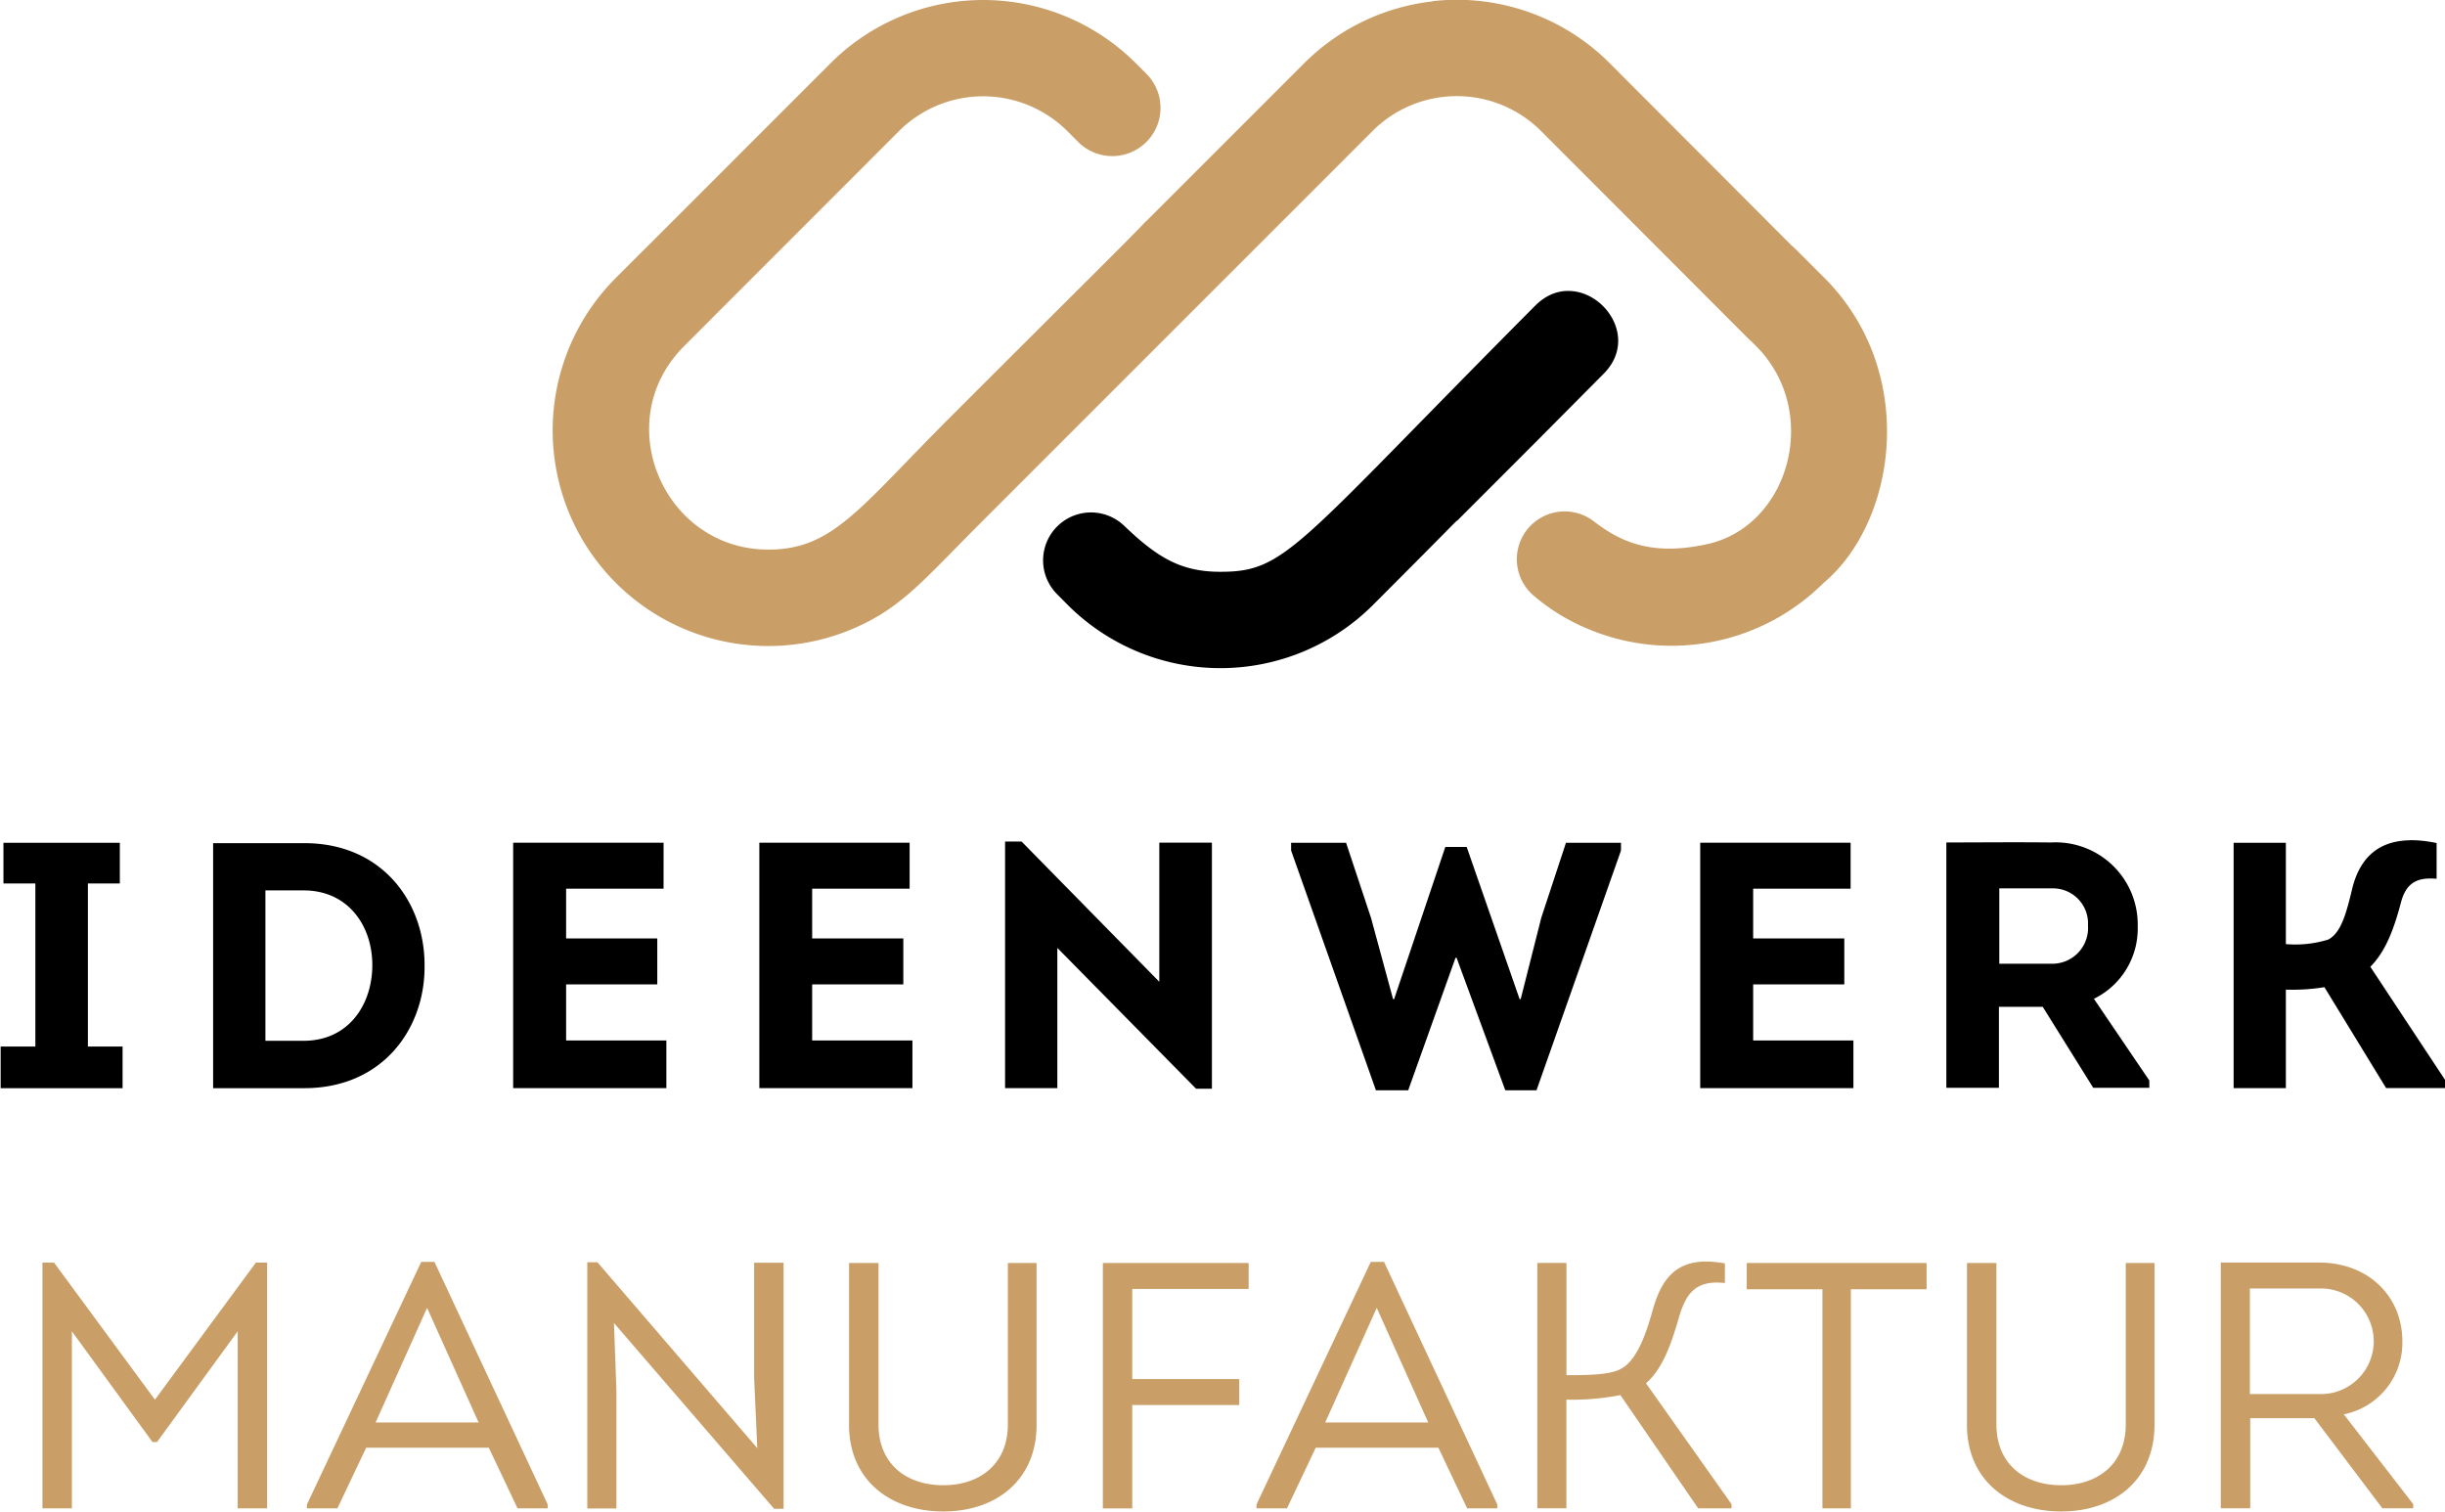
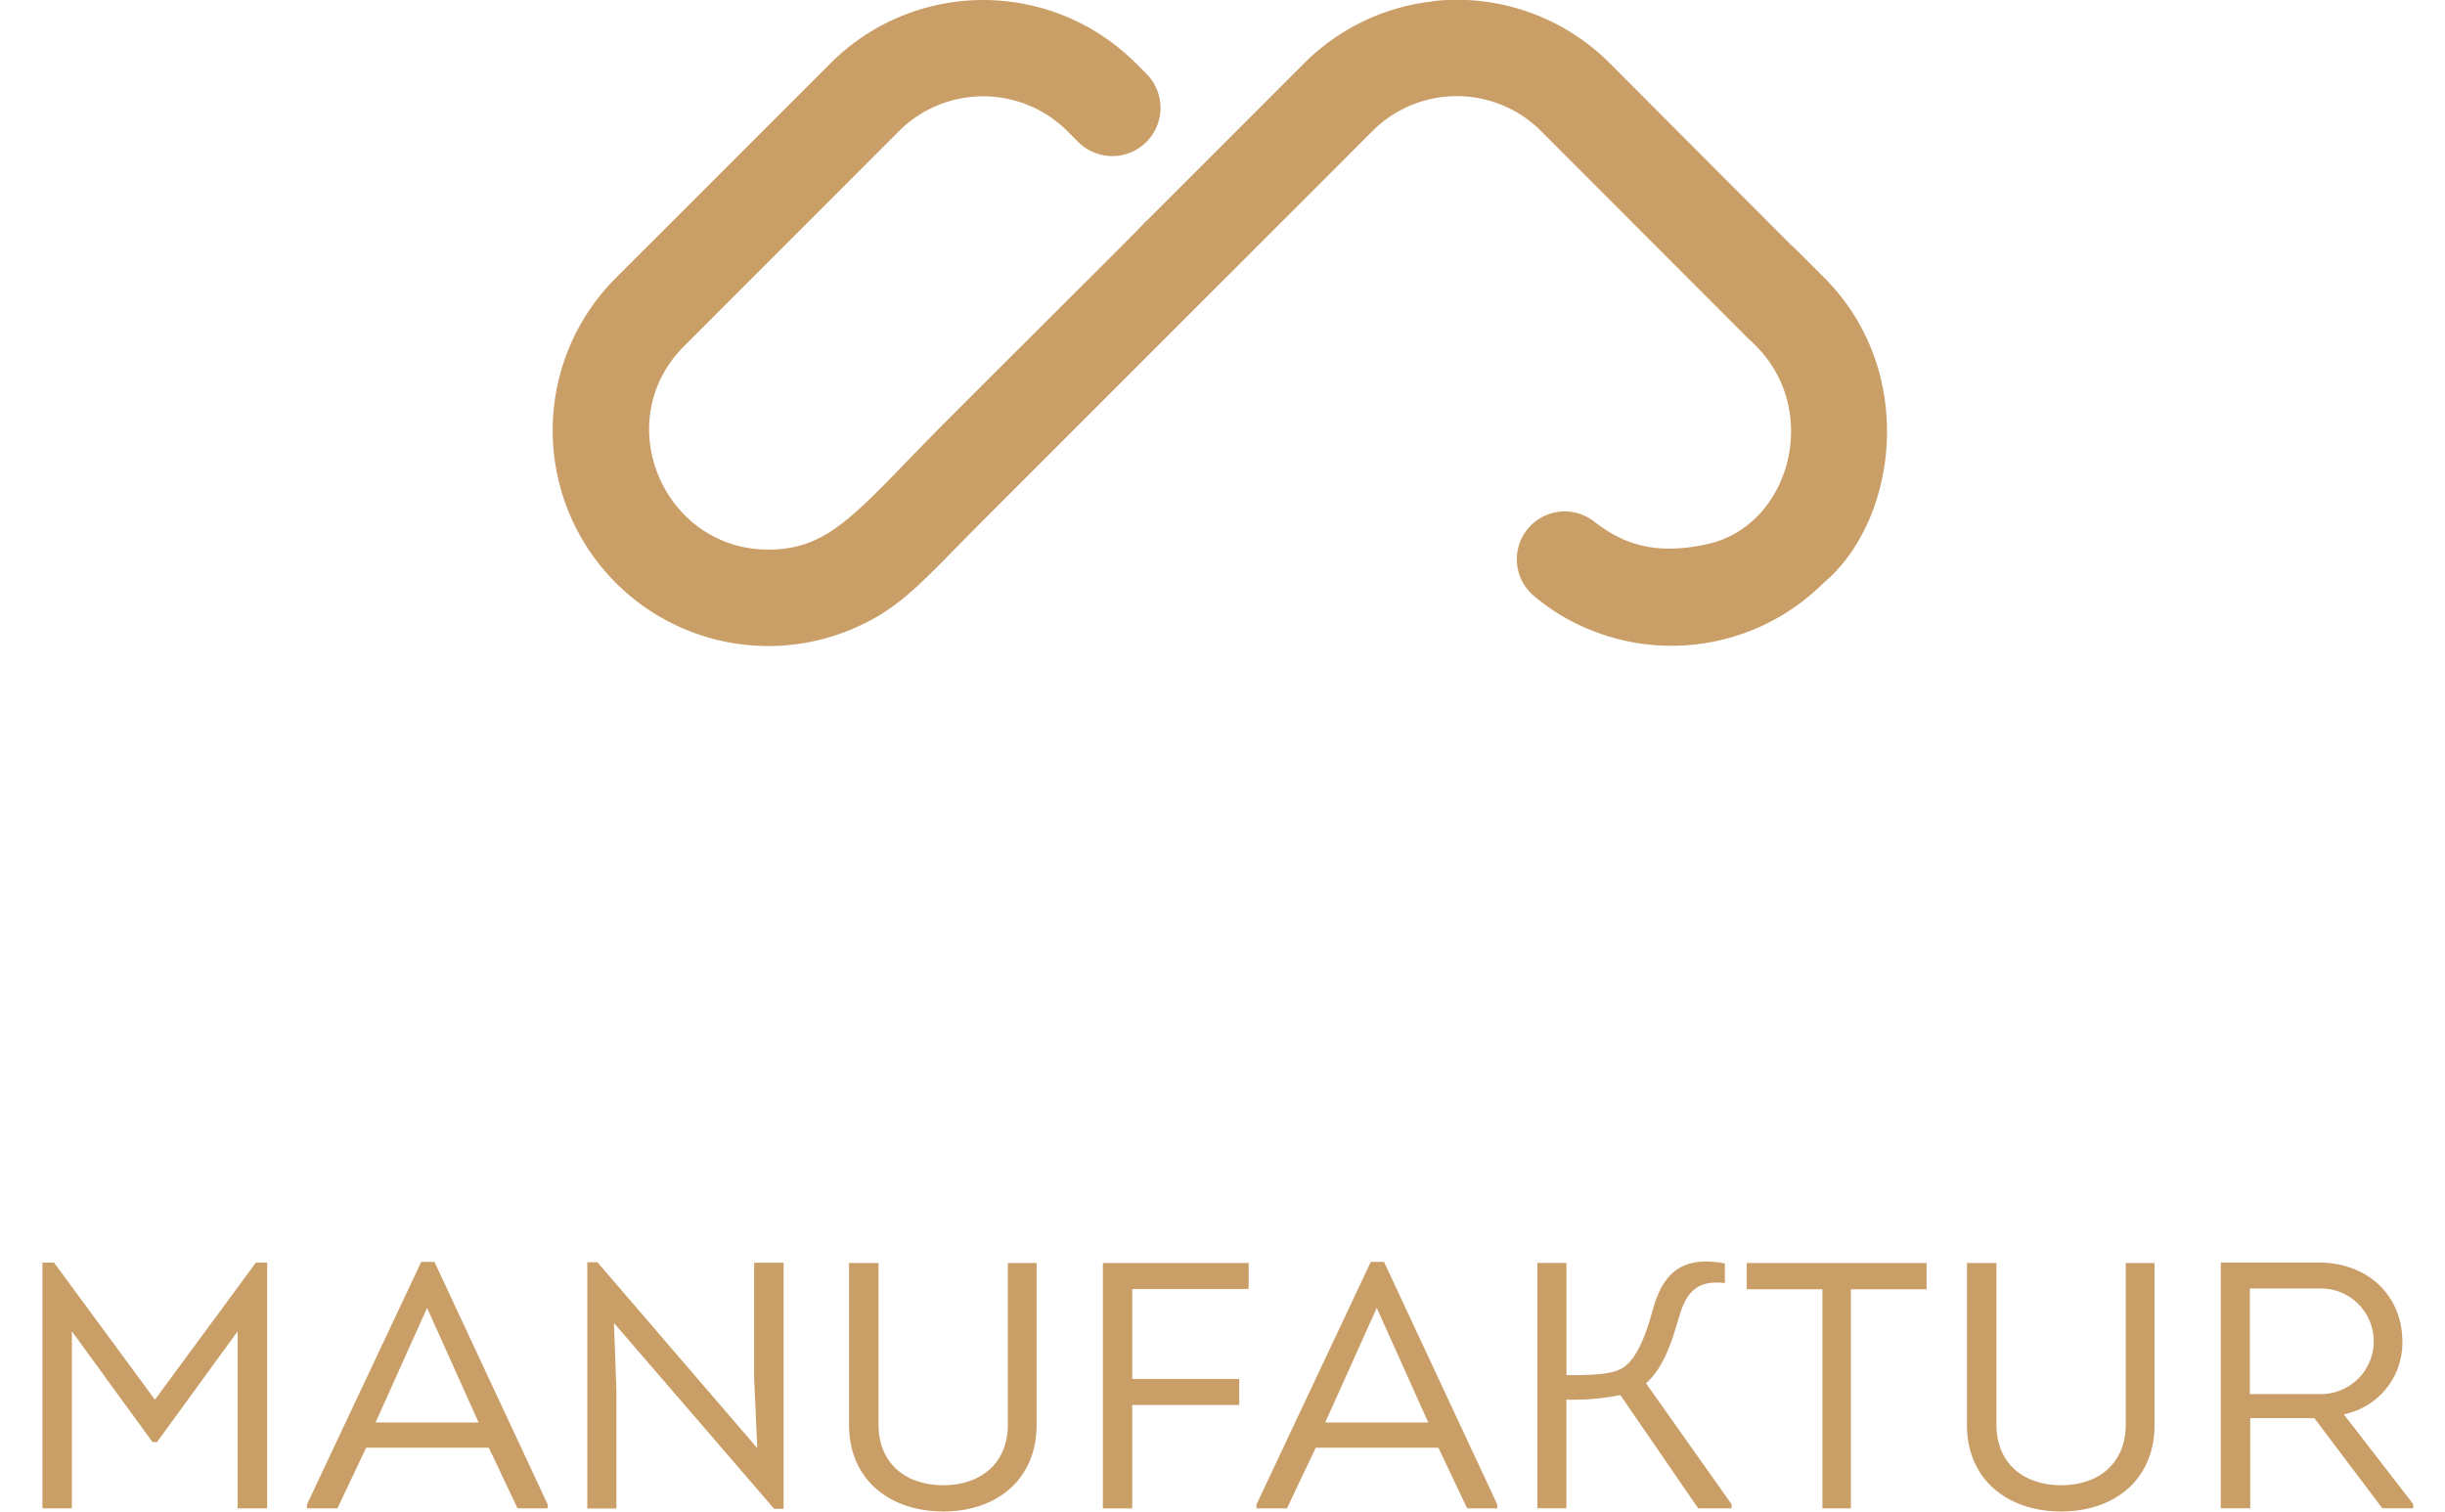
<svg xmlns="http://www.w3.org/2000/svg" width="233.8" height="144.6" version="1.1" viewBox="0 0 233.8 144.6">
-   <path d="m149.8 27.82c-1.014 0.042-2.057 0.464-2.994 1.406-22.99 23.11-23.79 25.45-30.11 25.45-3.792 0-6.031-1.365-9.225-4.426a4.582 4.582 0 0 0-6.4 6.557l1.047 1.055a20.65 20.65 0 0 0 29.16 0c7.959-7.963 7.975-8.073 8.068-8.074l6.521-6.523-0.002-0.002c0.484-0.484 0.622-0.621 0.686-0.684l0.26-0.26c0.421-0.422 1.752-1.764 6.543-6.588 3.32-3.341 0.073-8.056-3.549-7.906zm80.61 52.53c-3.299 0.07-4.774 2.021-5.424 4.391-0.638 2.653-1.106 4.431-2.346 5.102a10.7 10.7 0 0 1-4.057 0.435v-9.688h-4.996v23.46h4.996v-9.42a18.87 18.87 0 0 0 3.686-0.234l5.9 9.648h5.666v-0.738l-7.174-10.86c1.441-1.442 2.249-3.554 2.949-6.236 0.503-1.778 1.509-2.346 3.387-2.178v-3.418c-0.968-0.202-1.826-0.286-2.588-0.27zm-134.3 0.139v23.56h4.996v-13.41l13.27 13.47h1.512v-23.53h-5.031v13.3l-13.17-13.41h-1.58zm97.52 0.053c-2.505-0.005-5 0.016-7.514 0.016v23.46h5.029v-7.742h4.189l4.828 7.742h5.363v-0.699l-5.297-7.811a7.472 7.472 0 0 0 4.188-6.906 7.854 7.854 0 0 0-8.277-8.043c-0.838-0.009-1.675-0.014-2.51-0.016zm-193.3 0.049v3.889h3.051v15.59h-3.32v3.988h11.66v-3.988h-3.316v-15.59h3.053v-3.889h-11.13zm48.74 0v23.46h14.65v-4.561h-9.586v-5.361h8.717v-4.393h-8.717v-4.76h9.318l0.002-4.391h-14.38zm23.54 0v23.46h14.64v-4.561h-9.588v-5.361h8.717v-4.393h-8.717v-4.76h9.32v-4.391h-14.38zm50.85 0v0.736l8.111 22.93h3.086l4.525-12.67h0.102l4.658 12.67h2.984l8.078-22.93v-0.736h-5.262l-2.352 7.141-1.977 7.809h-0.102l-5.061-14.55-2.045-0.002-4.895 14.55h-0.1l-2.111-7.775-2.381-7.172h-5.262zm39.12 0v23.46h14.65v-4.561h-9.586v-5.361h8.715v-4.393h-8.715v-4.76h9.318v-4.391h-14.38zm-142.2 0.033v23.43h8.717c7.578 0 11.6-5.801 11.5-11.8 0-5.966-4.024-11.63-11.5-11.63h-8.717zm170.8 4.326h5.029a3.35 3.35 0 0 1 3.451 3.551 3.415 3.415 0 0 1-3.451 3.654h-5.029v-7.205zm-165.8 0.193h3.654c4.257 0 6.568 3.384 6.568 7.139s-2.244 7.242-6.568 7.242h-3.654v-14.38z" />
  <path d="m137 0.131a20.64 20.64 0 0 0-12.27 5.896l-8.07 8.072-7.059 7.057-0.014-0.012c-1.286 1.4-5.615 5.645-18.83 18.86-8.611 8.612-11.12 12.55-17.28 12.55-10.03 0-15.27-12.26-8.055-19.46l2.693-2.693c0.015-0.016 0.028-0.034 0.043-0.049l17.8-17.81a11.4 11.4 0 0 1 16.11 0l1.033 1.033a4.61 4.61 0 0 0 6.521-6.52l-1.029-1.029a20.64 20.64 0 0 0-29.15 0l-17.82 17.82c-0.011 0.011-0.026 0.02-0.037 0.031l-2.693 2.693a20.62 20.62 0 0 0 22.67 33.55c4.675-2 6.69-4.6 12.44-10.35l6.525-6.525c9.2-9.2 21.52-21.52 30.72-30.72a11.4 11.4 0 0 1 16.11 0l19.78 19.81c0.12 0.12 0.242 0.232 0.365 0.334l0.398 0.4c6.277 6.265 3.223 17.17-4.557 18.94-5.709 1.3-8.699-0.442-10.99-2.199a4.574 4.574 0 0 0-5.668 7.176 19.45 19.45 0 0 0 5.064 3.111 20.59 20.59 0 0 0 22.62-4.35c6.974-5.829 9.13-20.13 0.055-29.21v0.008l-2.729-2.729c-0.13-0.131-0.26-0.249-0.398-0.361l-17.41-17.45a20.64 20.64 0 0 0-16.88-5.896zm26.08 120.5c-3.008 0.036-4.252 1.9-5.012 4.531-0.604 2.211-1.475 4.794-2.949 5.666-1.038 0.637-3.084 0.67-5.33 0.67v-10.73h-2.785v23.46h2.781v-10.39a24.02 24.02 0 0 0 5.162-0.435l7.441 10.83h3.189v-0.4l-8.182-11.56c1.644-1.439 2.452-3.887 3.152-6.301 0.705-2.447 1.744-3.583 4.393-3.283v-1.877c-0.686-0.126-1.304-0.182-1.861-0.176zm-122.8 0.035-10.93 23.2v0.369h2.914l2.75-5.799h11.73l2.748 5.799h2.883v-0.369l-10.83-23.2h-1.273zm90.8 0-10.93 23.2v0.369h2.916l2.75-5.799h11.73l2.75 5.799h2.881v-0.369l-10.83-23.2h-1.273zm-74.92 0.037v23.54h2.783v-11.3l-0.234-6.436 15.32 17.77h0.9v-23.53h-2.816v10.99l0.301 6.738-15.28-17.77h-0.973zm156.2 0.025v23.5h2.816v-8.615h6.135l6.5 8.615h2.949v-0.4l-6.637-8.586a6.973 6.973 0 0 0 5.6-6.973c0-4.256-3.185-7.541-8.012-7.541h-9.352zm-208.3 0.004v23.5h2.816v-16.93l7.705 10.59h0.435l7.713-10.59v16.93h2.816v-23.5h-1.072l-9.656 13.11-9.65-13.11h-1.107zm101.4 0.037v23.47h2.811v-9.891h10.23v-2.48h-10.23v-8.613h11.13v-2.482h-13.94zm61.57 0v2.514h7.238v20.95h2.721v-20.95h7.24v-2.514h-17.2zm-85.84 0.002v15.48c1e-6 5.264 3.918 8.279 9.018 8.279 5.061 0 8.914-3.015 8.914-8.279v-15.48h-2.748v15.45c0 3.721-2.616 5.801-6.168 5.801-3.585 0-6.199-2.081-6.199-5.801v-15.45h-2.816zm106.9 0v15.48h-0.002c0 5.264 3.918 8.279 9.018 8.279 5.062 0 8.916-3.015 8.916-8.279v-15.48h-2.75v15.45c0 3.721-2.613 5.801-6.166 5.801-3.585 0-6.201-2.081-6.201-5.801v-15.45h-2.814zm27.05 2.441h6.57a5.05 5.05 0 1 1 0 10.09h-6.57v-10.09zm-174.3 1.85 4.928 10.96h-9.854l4.926-10.96zm90.81 0 4.926 10.96h-9.854l4.928-10.96z" fill="#ca9e67" />
</svg>